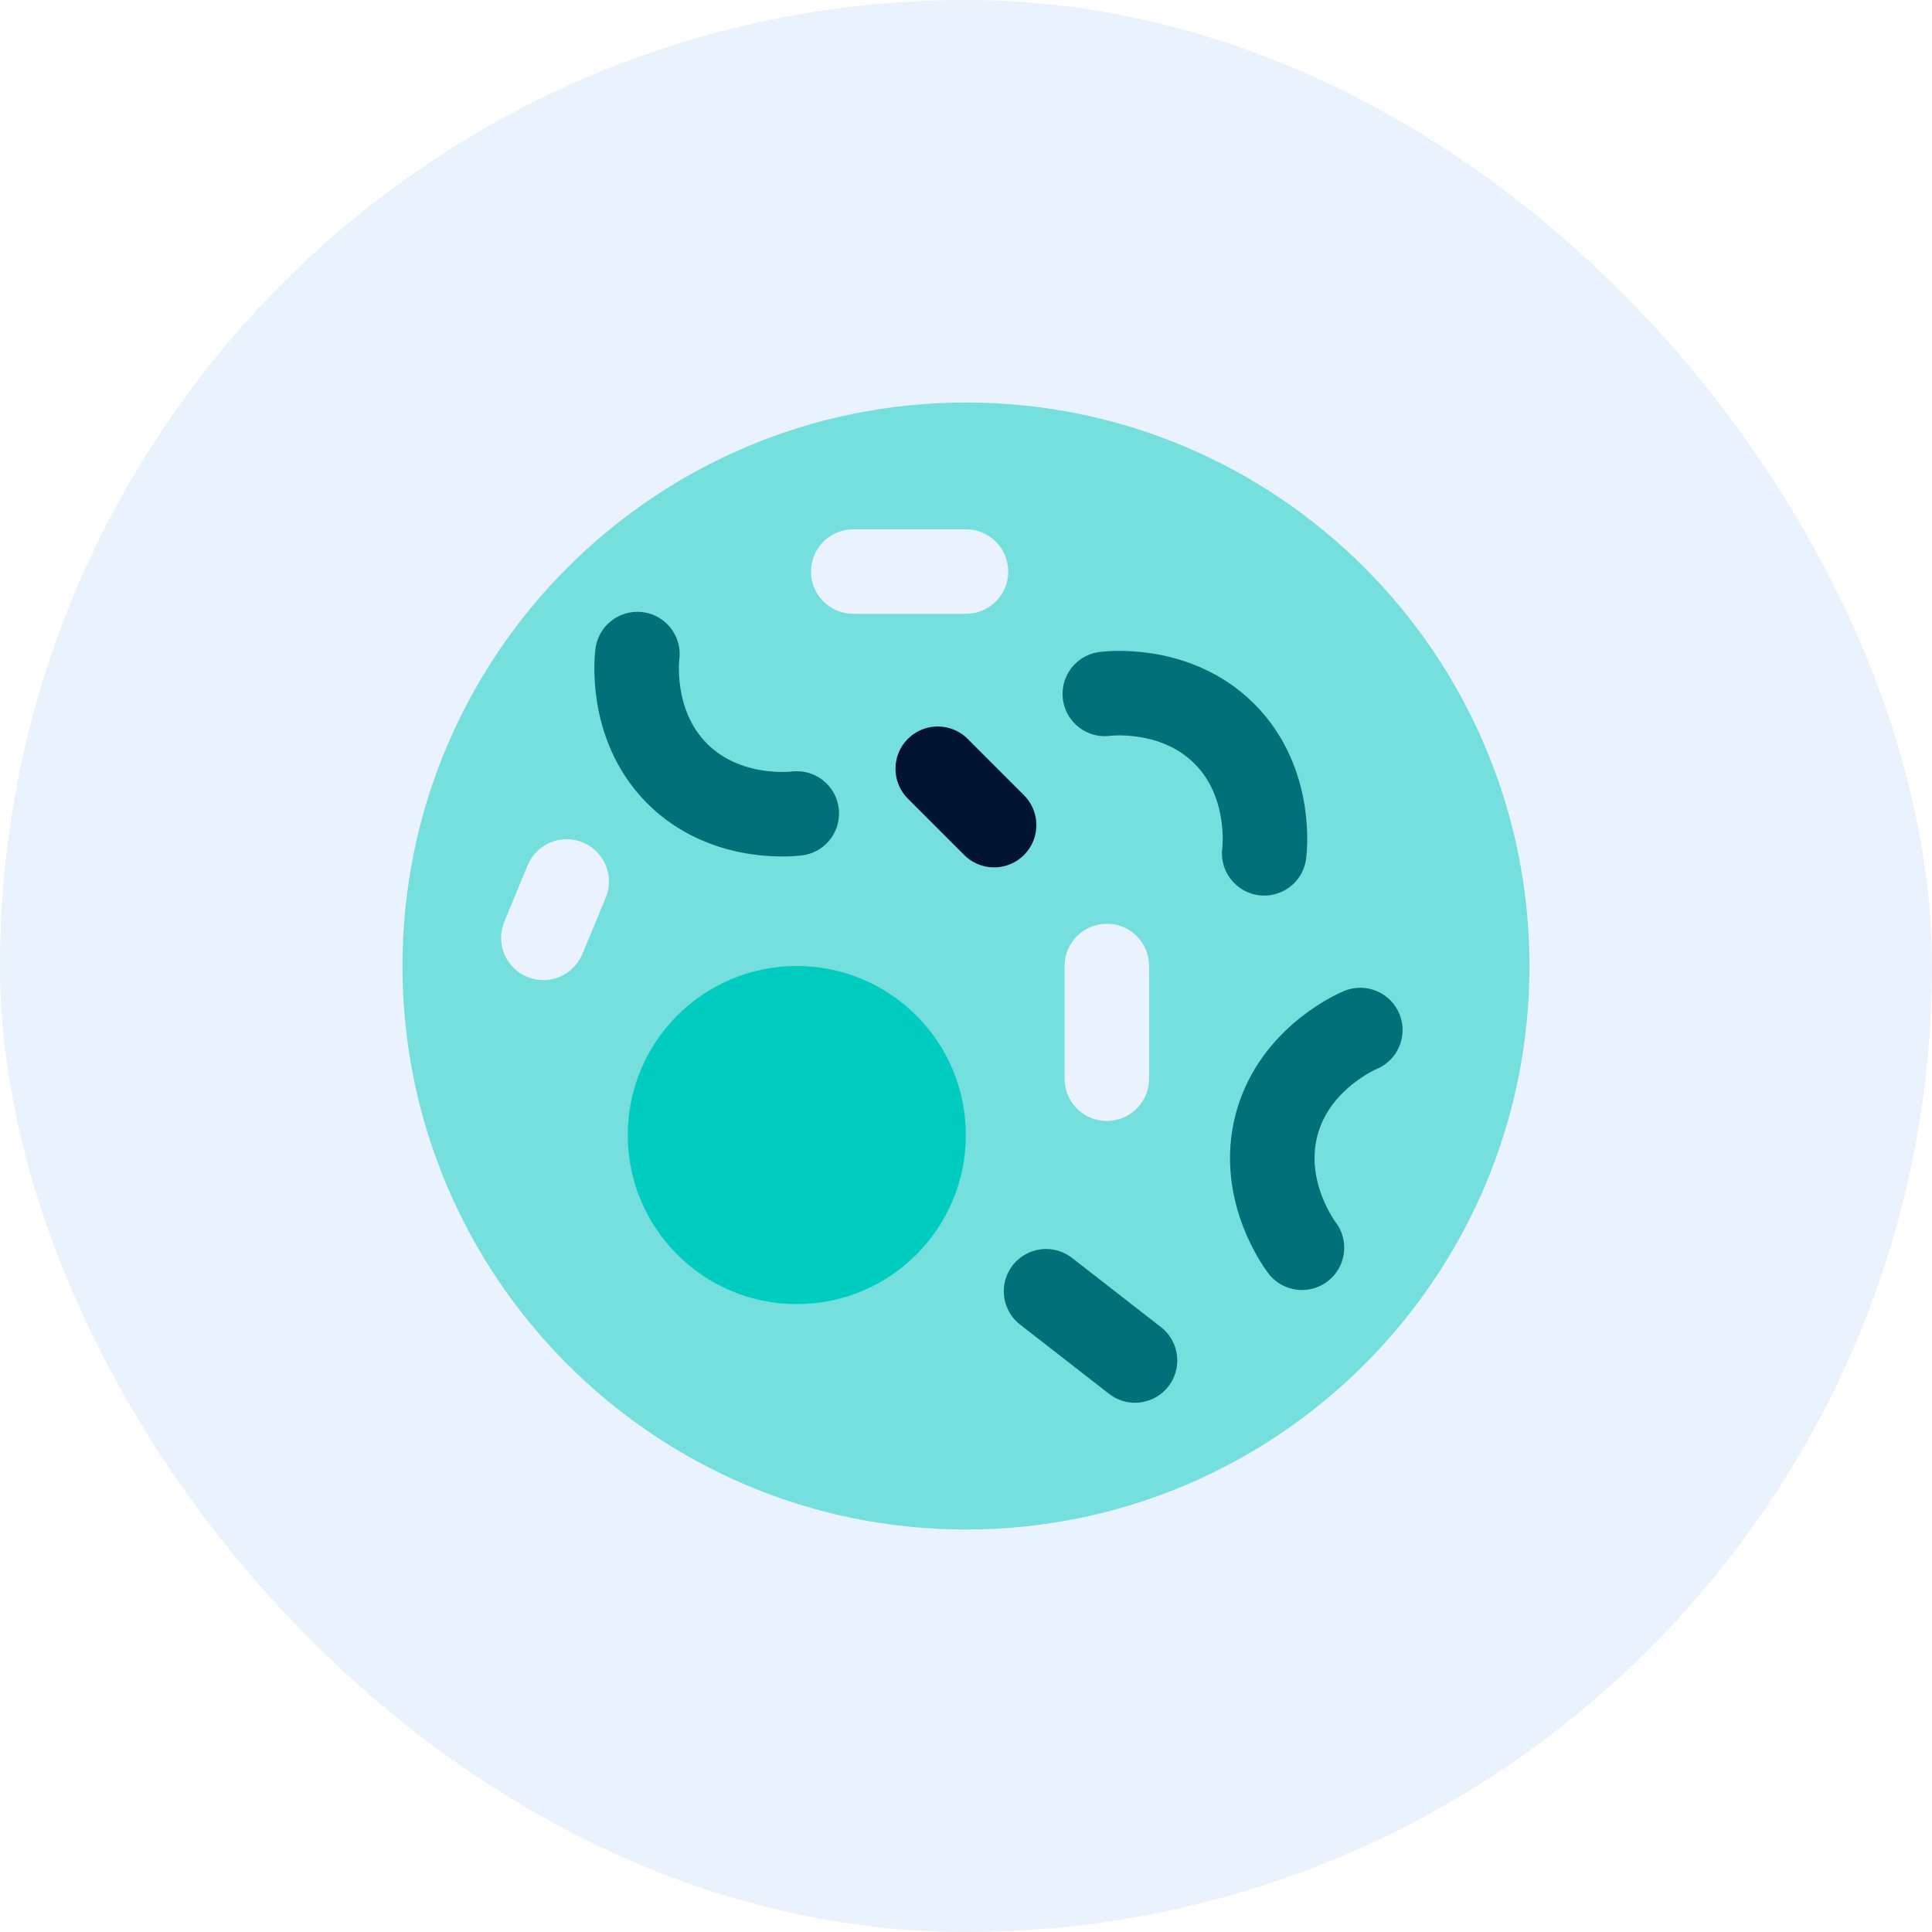
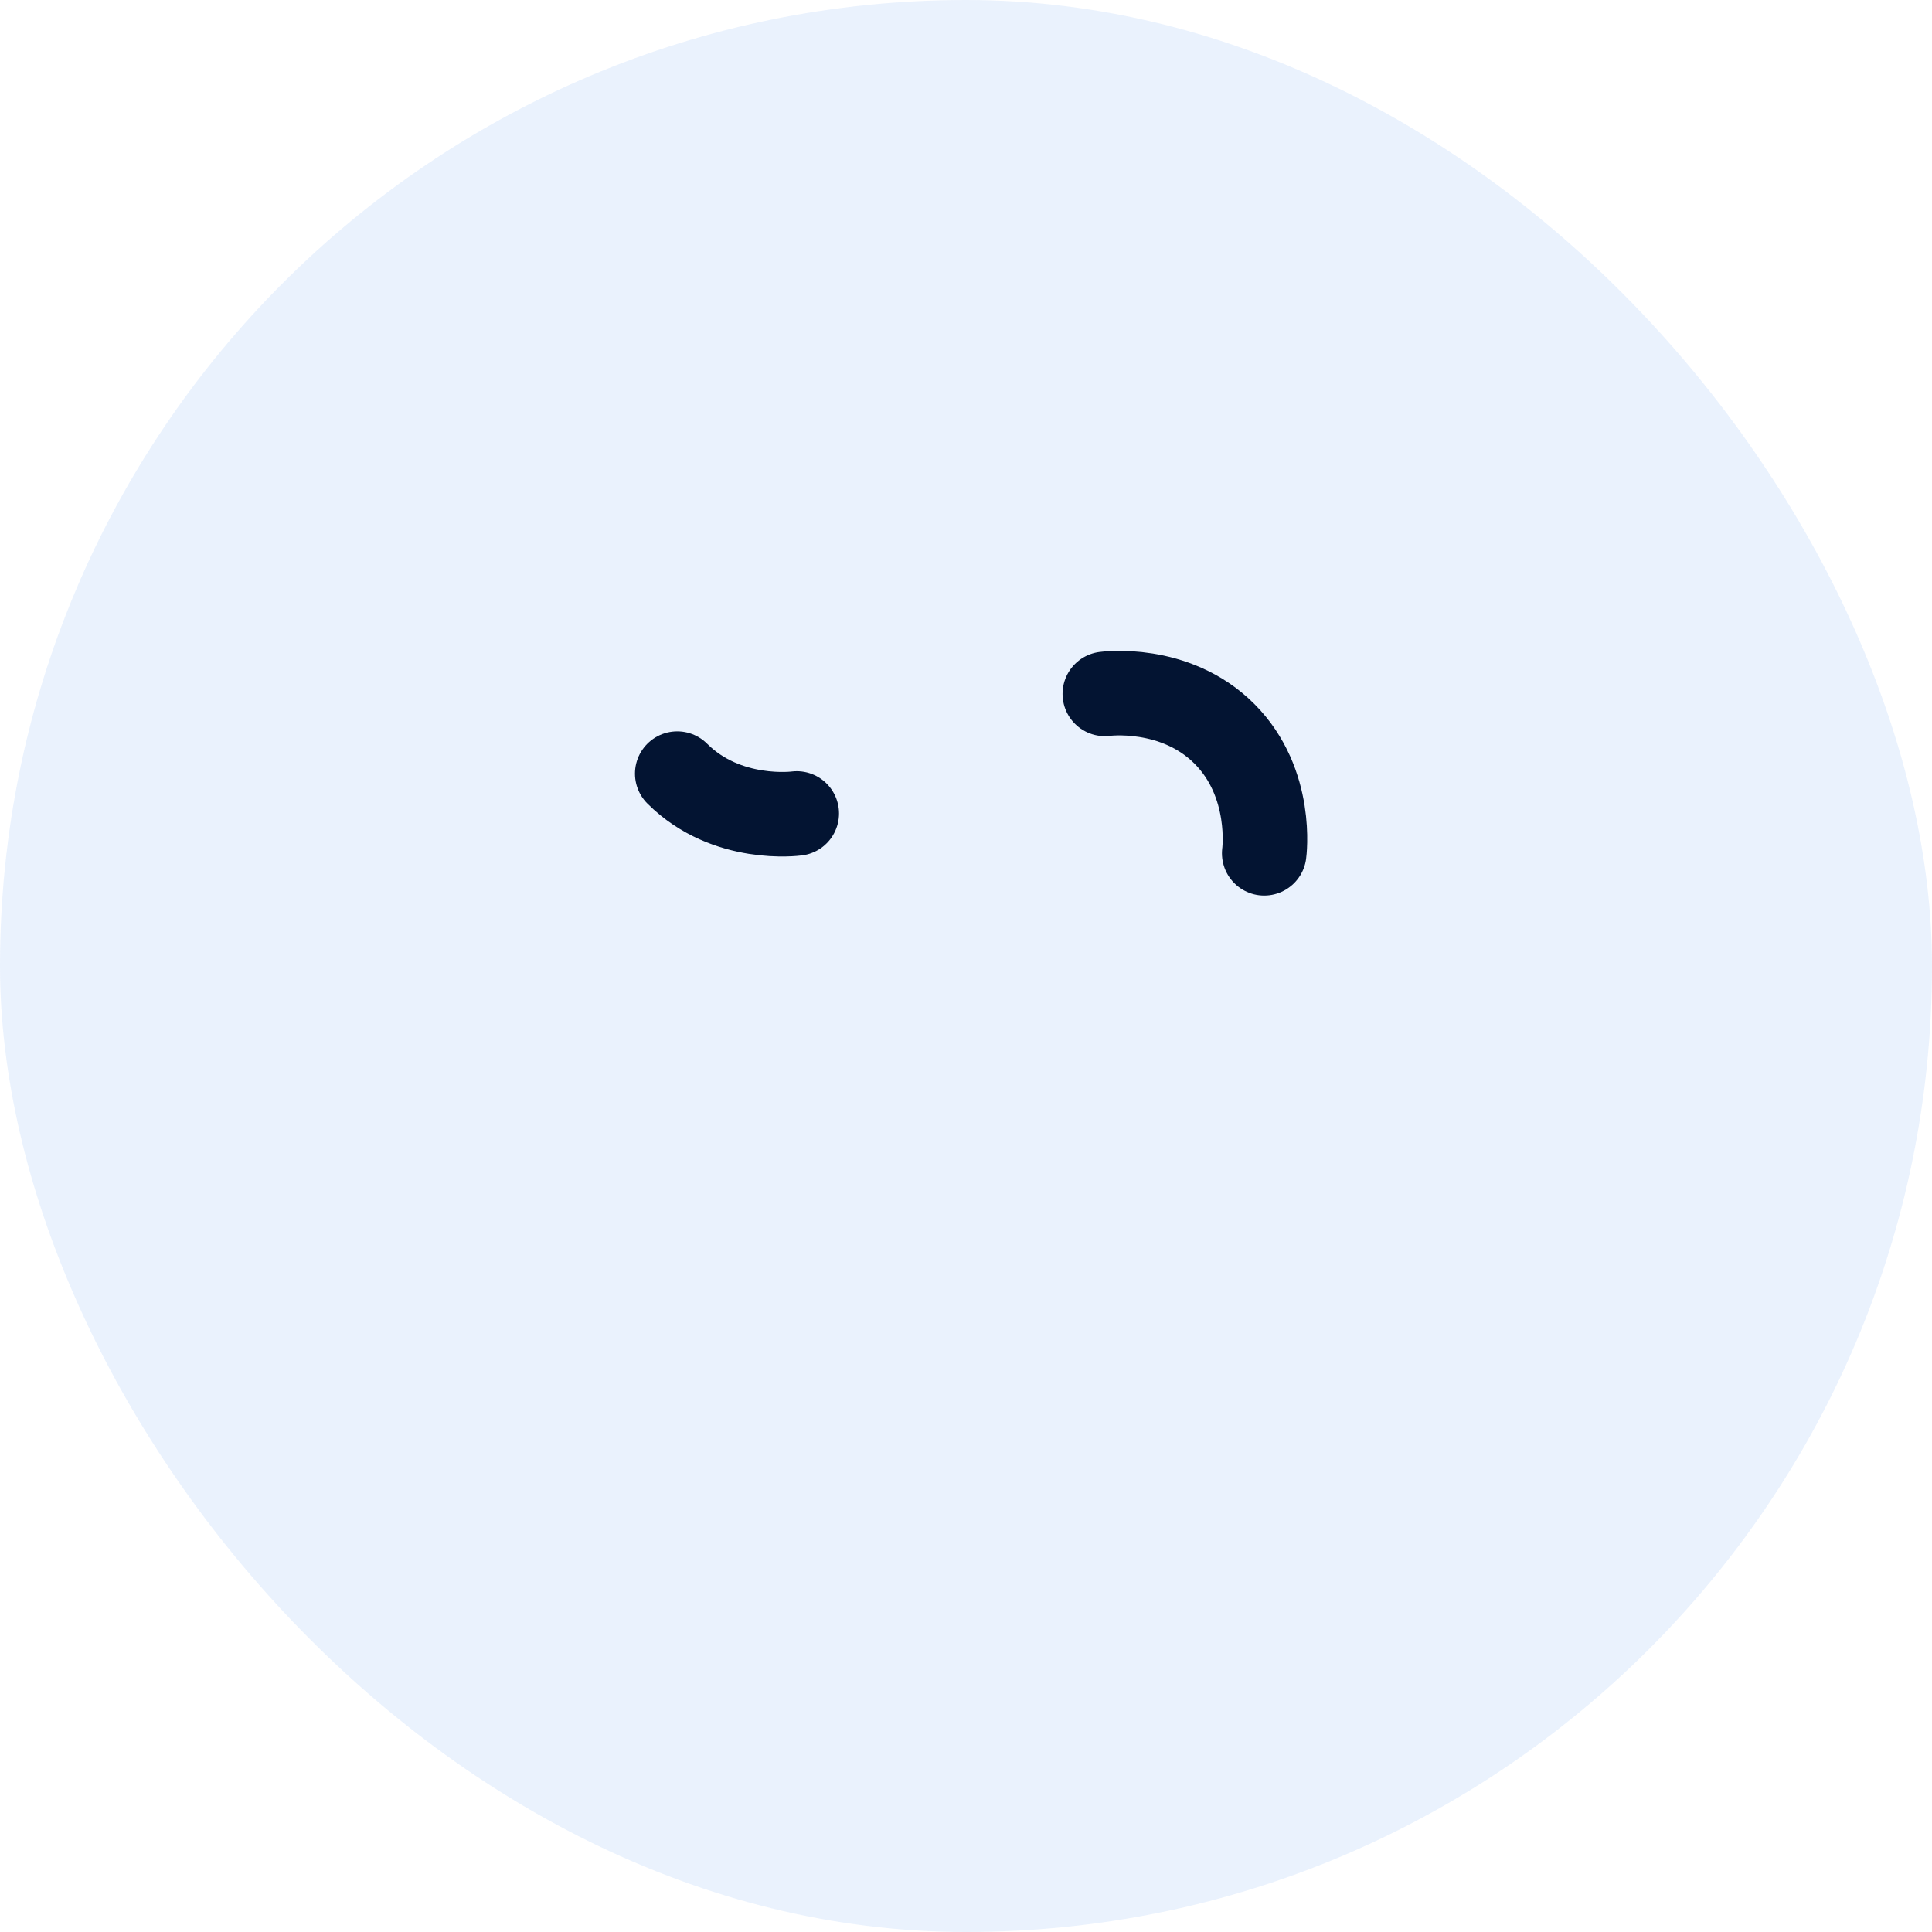
<svg xmlns="http://www.w3.org/2000/svg" width="80" height="80" viewBox="0 0 80 80" fill="none">
  <rect width="80" height="80" rx="40" fill="#2F80ED" fill-opacity="0.1" />
-   <path d="M25.994 47C25.994 43.134 29.128 40 32.994 40C36.86 40 39.994 43.134 39.994 47C39.994 50.866 36.86 54 32.994 54C29.128 54 25.994 50.866 25.994 47Z" fill="#00CDC1" />
  <path d="M45.748 28.733C45.748 28.733 48.648 28.333 50.698 30.383C52.748 32.433 52.348 35.333 52.348 35.333" stroke="#031432" stroke-width="3.5" stroke-linecap="round" />
-   <path d="M32.992 33.684C32.992 33.684 30.093 34.084 28.043 32.034C25.993 29.984 26.393 27.084 26.393 27.084" stroke="#031432" stroke-width="3.5" stroke-linecap="round" />
-   <path d="M56.327 42.651C56.327 42.651 53.615 43.755 52.865 46.555C52.115 49.355 53.911 51.666 53.911 51.666" stroke="#031432" stroke-width="3.5" stroke-linecap="round" />
-   <path d="M43.315 53.468L46.998 56.334" stroke="#031432" stroke-width="3.5" stroke-linecap="round" />
-   <path opacity="0.5" fill-rule="evenodd" clip-rule="evenodd" d="M39.998 16.667C27.112 16.667 16.665 27.114 16.665 40C16.665 52.887 27.112 63.334 39.998 63.334C52.885 63.334 63.332 52.887 63.332 40C63.332 27.114 52.885 16.667 39.998 16.667ZM25.082 37.17C25.452 36.277 25.027 35.253 24.134 34.883C23.241 34.514 22.218 34.938 21.848 35.831L20.882 38.164C20.512 39.057 20.936 40.081 21.829 40.45C22.722 40.82 23.746 40.396 24.116 39.503L25.082 37.17ZM45.832 38.25C46.798 38.25 47.582 39.034 47.582 40V44.667C47.582 45.633 46.798 46.417 45.832 46.417C44.865 46.417 44.082 45.633 44.082 44.667V40C44.082 39.034 44.865 38.25 45.832 38.25ZM39.998 21.917H35.332C34.365 21.917 33.582 22.701 33.582 23.667C33.582 24.634 34.365 25.417 35.332 25.417H39.998C40.965 25.417 41.748 24.634 41.748 23.667C41.748 22.701 40.965 21.917 39.998 21.917Z" fill="#00CDC1" />
-   <path d="M41.163 34.166L38.83 31.833" stroke="#031432" stroke-width="3.5" stroke-linecap="round" />
+   <path d="M32.992 33.684C32.992 33.684 30.093 34.084 28.043 32.034" stroke="#031432" stroke-width="3.5" stroke-linecap="round" />
</svg>